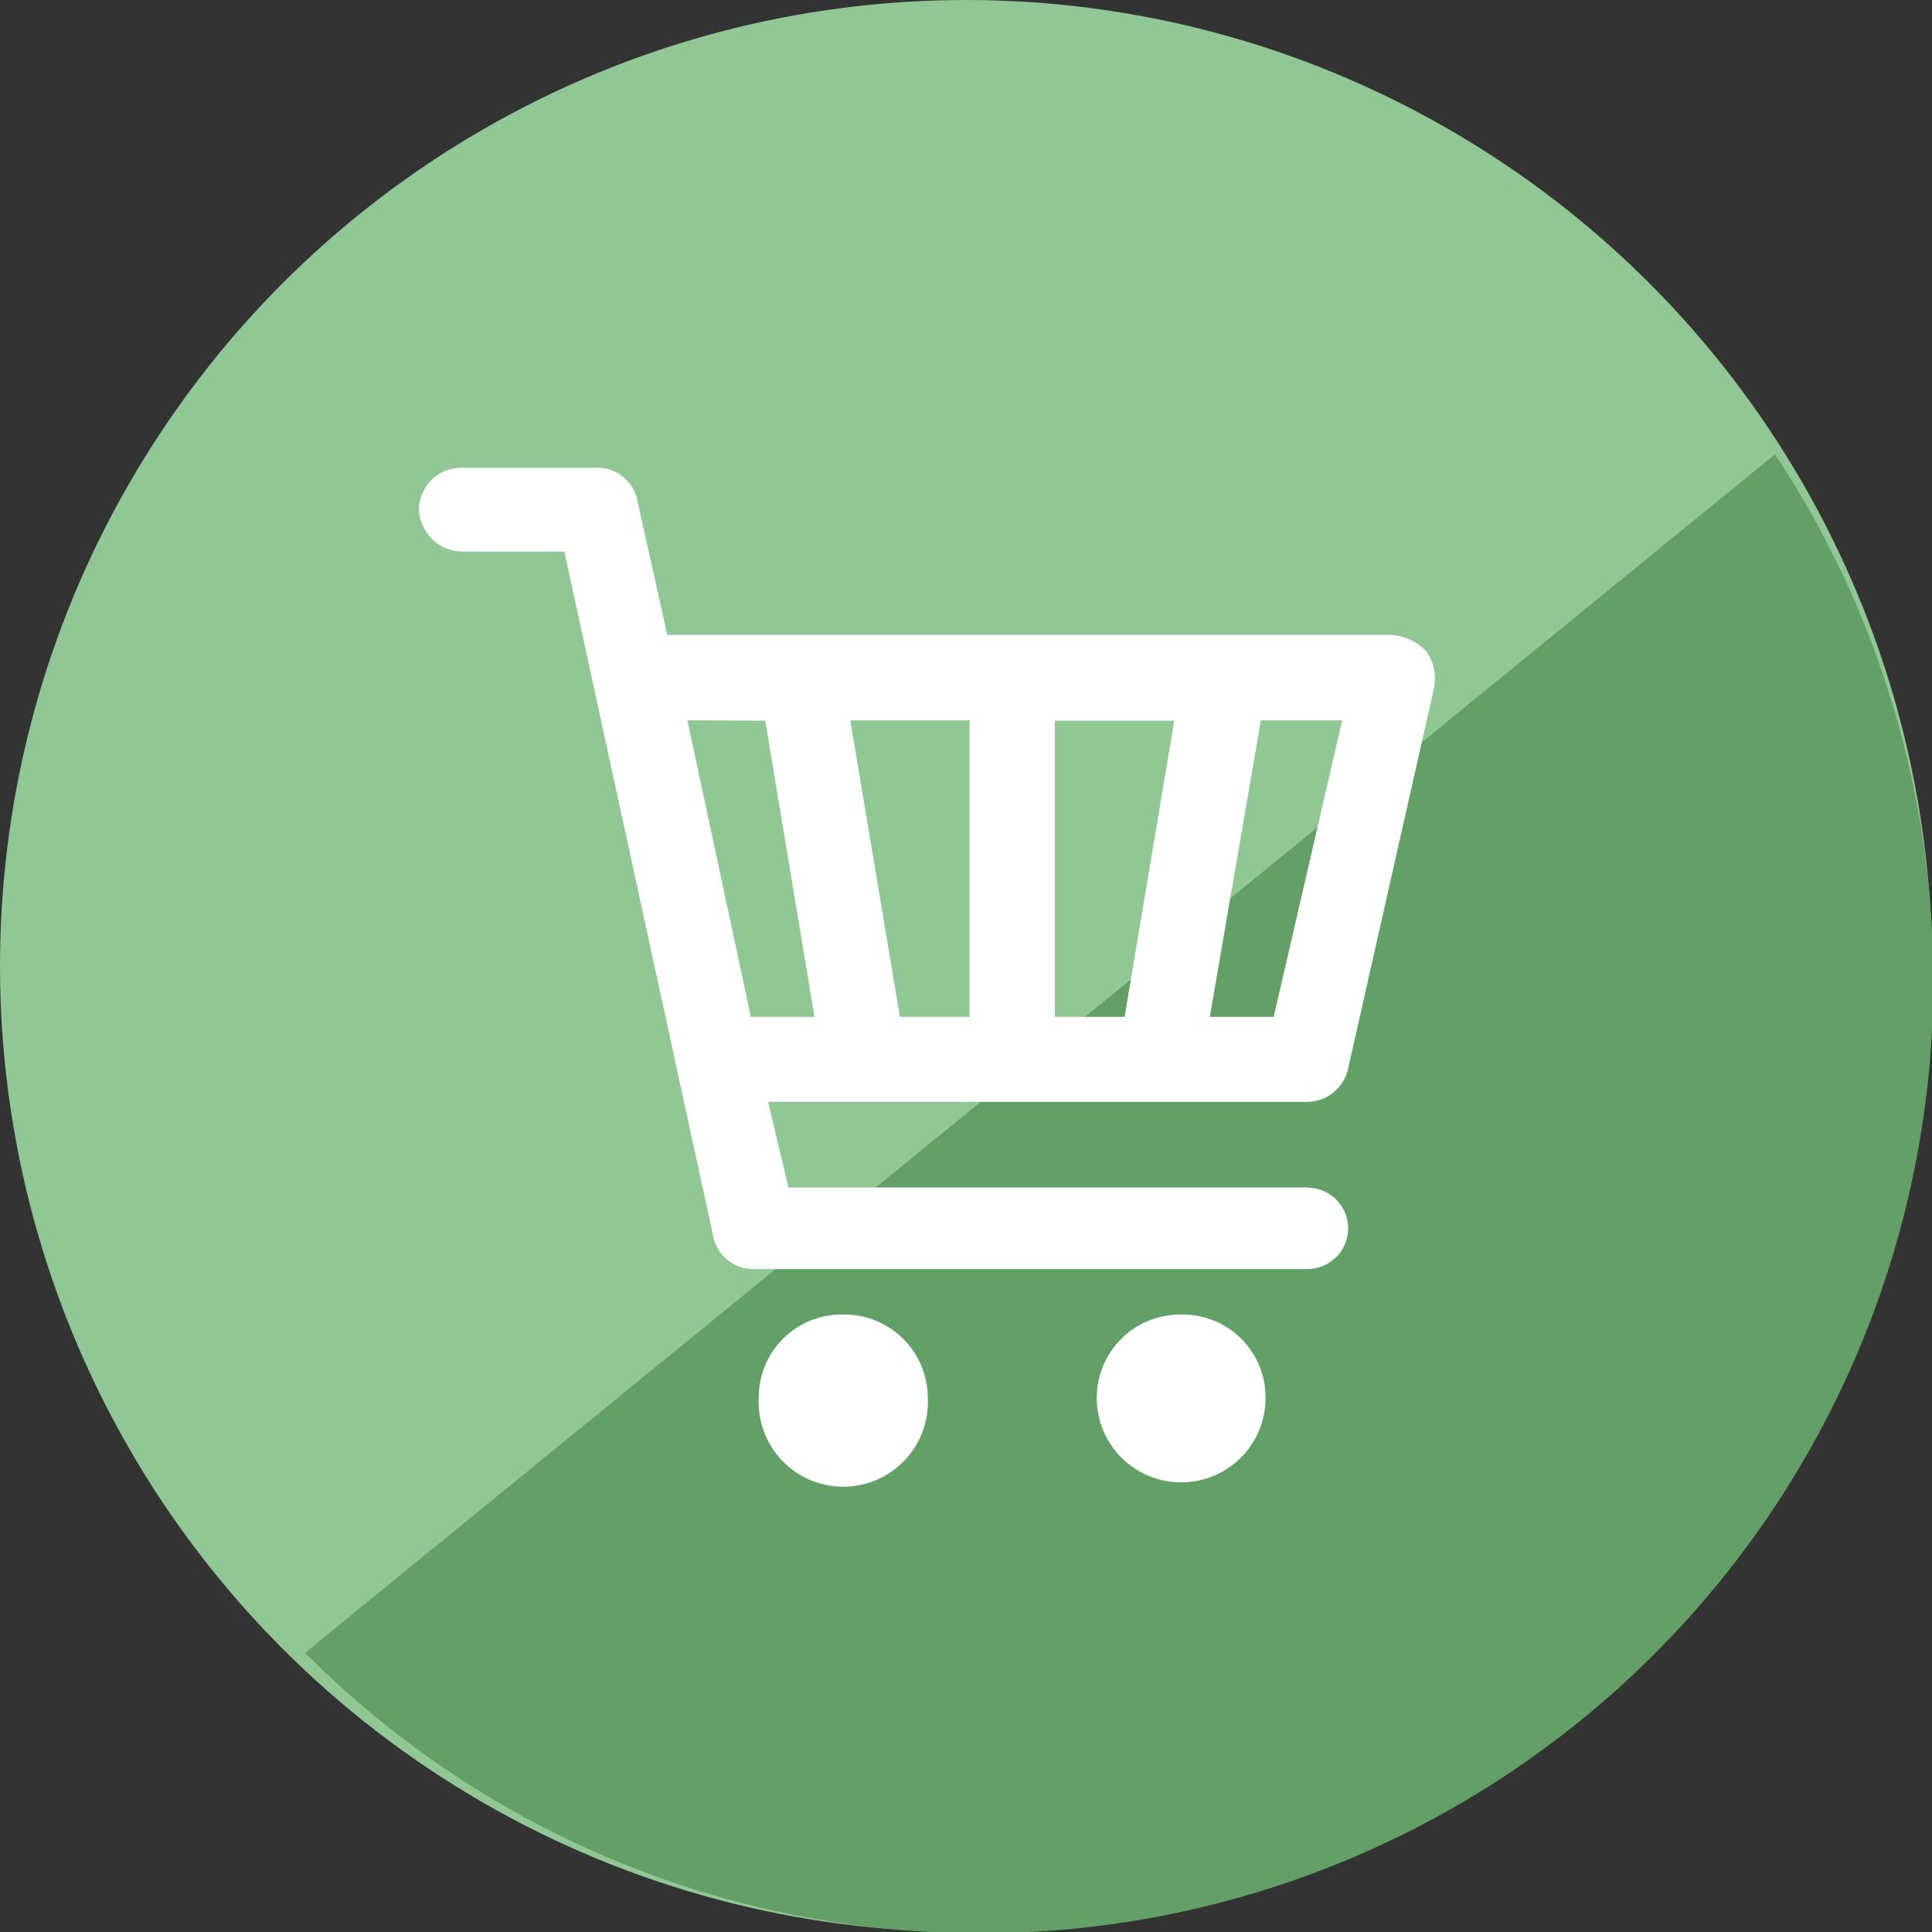
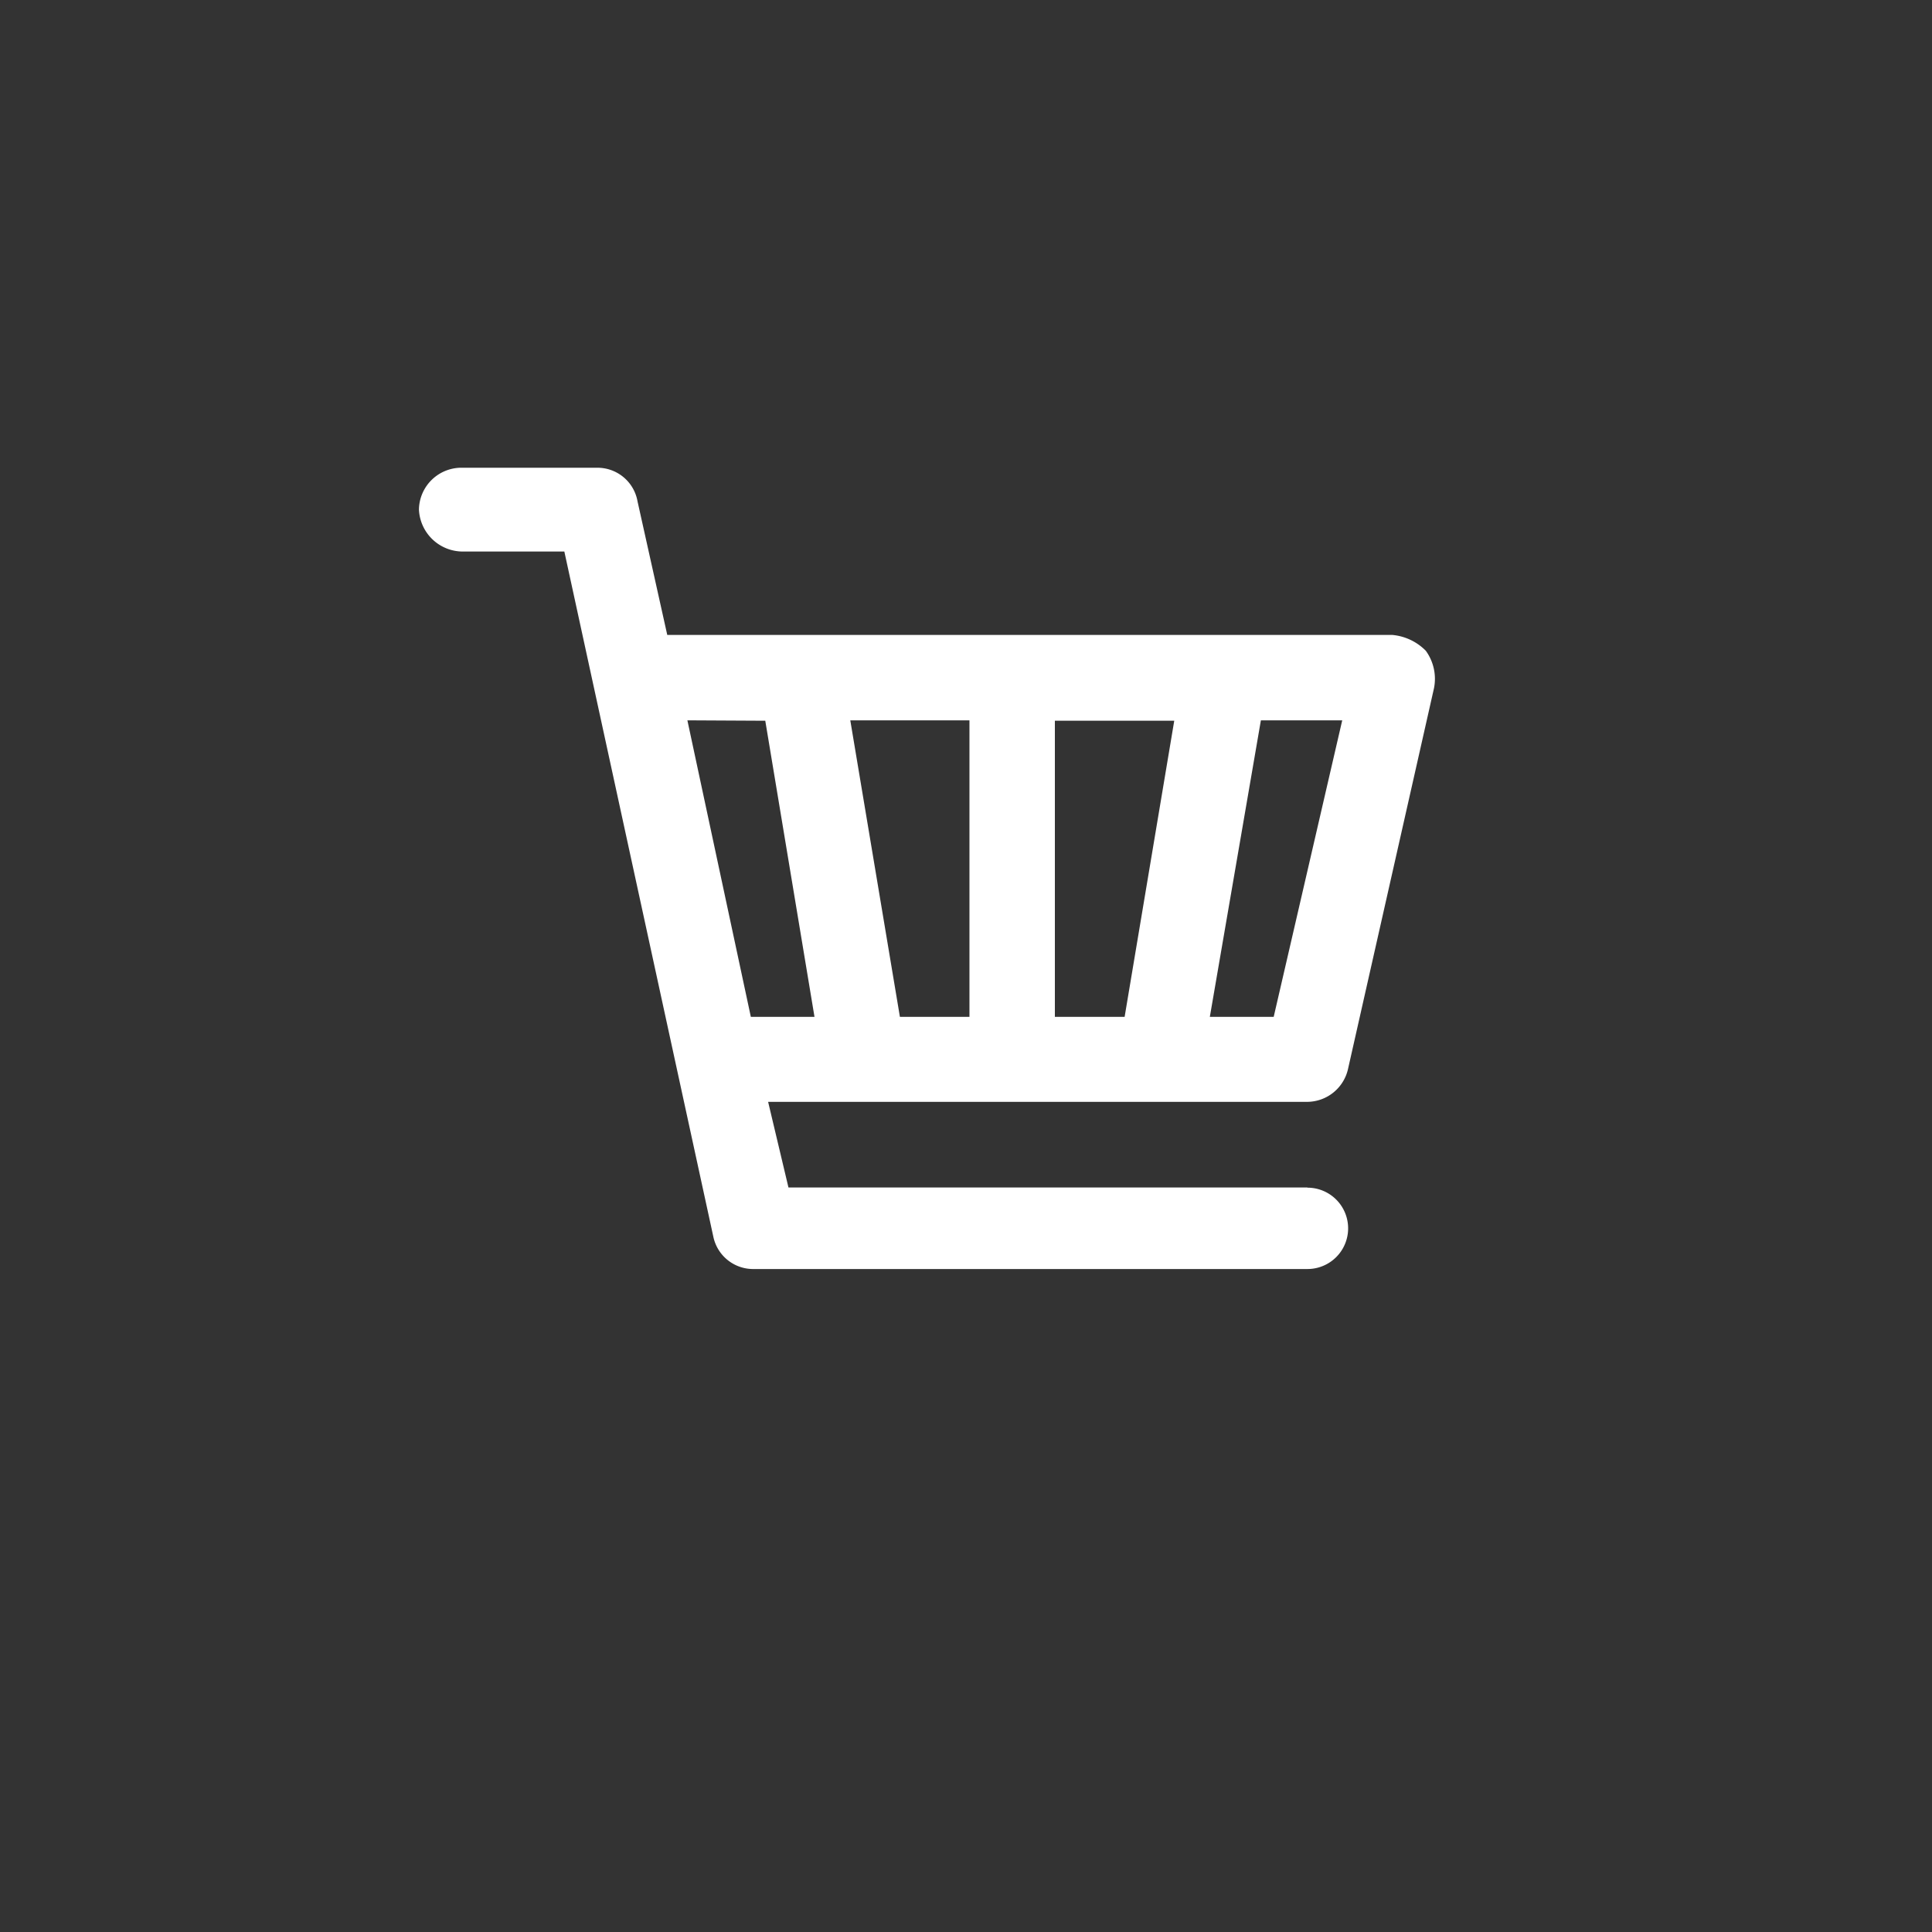
<svg xmlns="http://www.w3.org/2000/svg" viewBox="0 0 95 95">
  <rect x="0" y="0" width="95" height="95" fill="#333333" stroke="none" />
  <defs>
    <style>.cls-1{fill:#91c695;}.cls-2{fill:#62a068;}.cls-3{fill:#fff;}</style>
  </defs>
  <g id="レイヤー_2" data-name="レイヤー 2">
    <g id="色付け">
-       <circle class="cls-1" cx="47.5" cy="47.5" r="47.5" />
-       <path class="cls-2" d="M87.28,22.34A46.86,46.86,0,0,1,15,81.27Z" />
-     </g>
+       </g>
    <g id="コンポジション">
      <g id="shopping_cart" data-name="shopping cart">
-         <path class="cls-3" d="M41.41,64.64a4.07,4.07,0,0,0-4.1,4.1,4.16,4.16,0,1,0,8.31,0A4.1,4.1,0,0,0,41.41,64.64Z" />
-         <path class="cls-3" d="M58.13,64.64a4.1,4.1,0,0,0-4.2,4.1,4.15,4.15,0,1,0,8.3,0A4.07,4.07,0,0,0,58.13,64.64Z" />
        <path class="cls-3" d="M64.29,58.39H38.77l-1-4.21H64.29a2.07,2.07,0,0,0,2-1.64l4.22-18.69a2.35,2.35,0,0,0-.4-1.85,2.64,2.64,0,0,0-1.66-.78H32.81l-1.46-6.56a2,2,0,0,0-2-1.66H22.75a2.09,2.09,0,0,0-2.15,2.05,2.16,2.16,0,0,0,2.15,2.07h5l7.33,33.71a2,2,0,0,0,2,1.57H64.29a2,2,0,1,0,0-4ZM47.67,50H44.25L41.81,35.42h5.86Zm4.2-14.56h5.87L55.3,50H51.87ZM62.63,50H59.49L62,35.42h4Zm-25-14.56L40.05,50H36.92L33.8,35.42Z" />
      </g>
    </g>
  </g>
</svg>